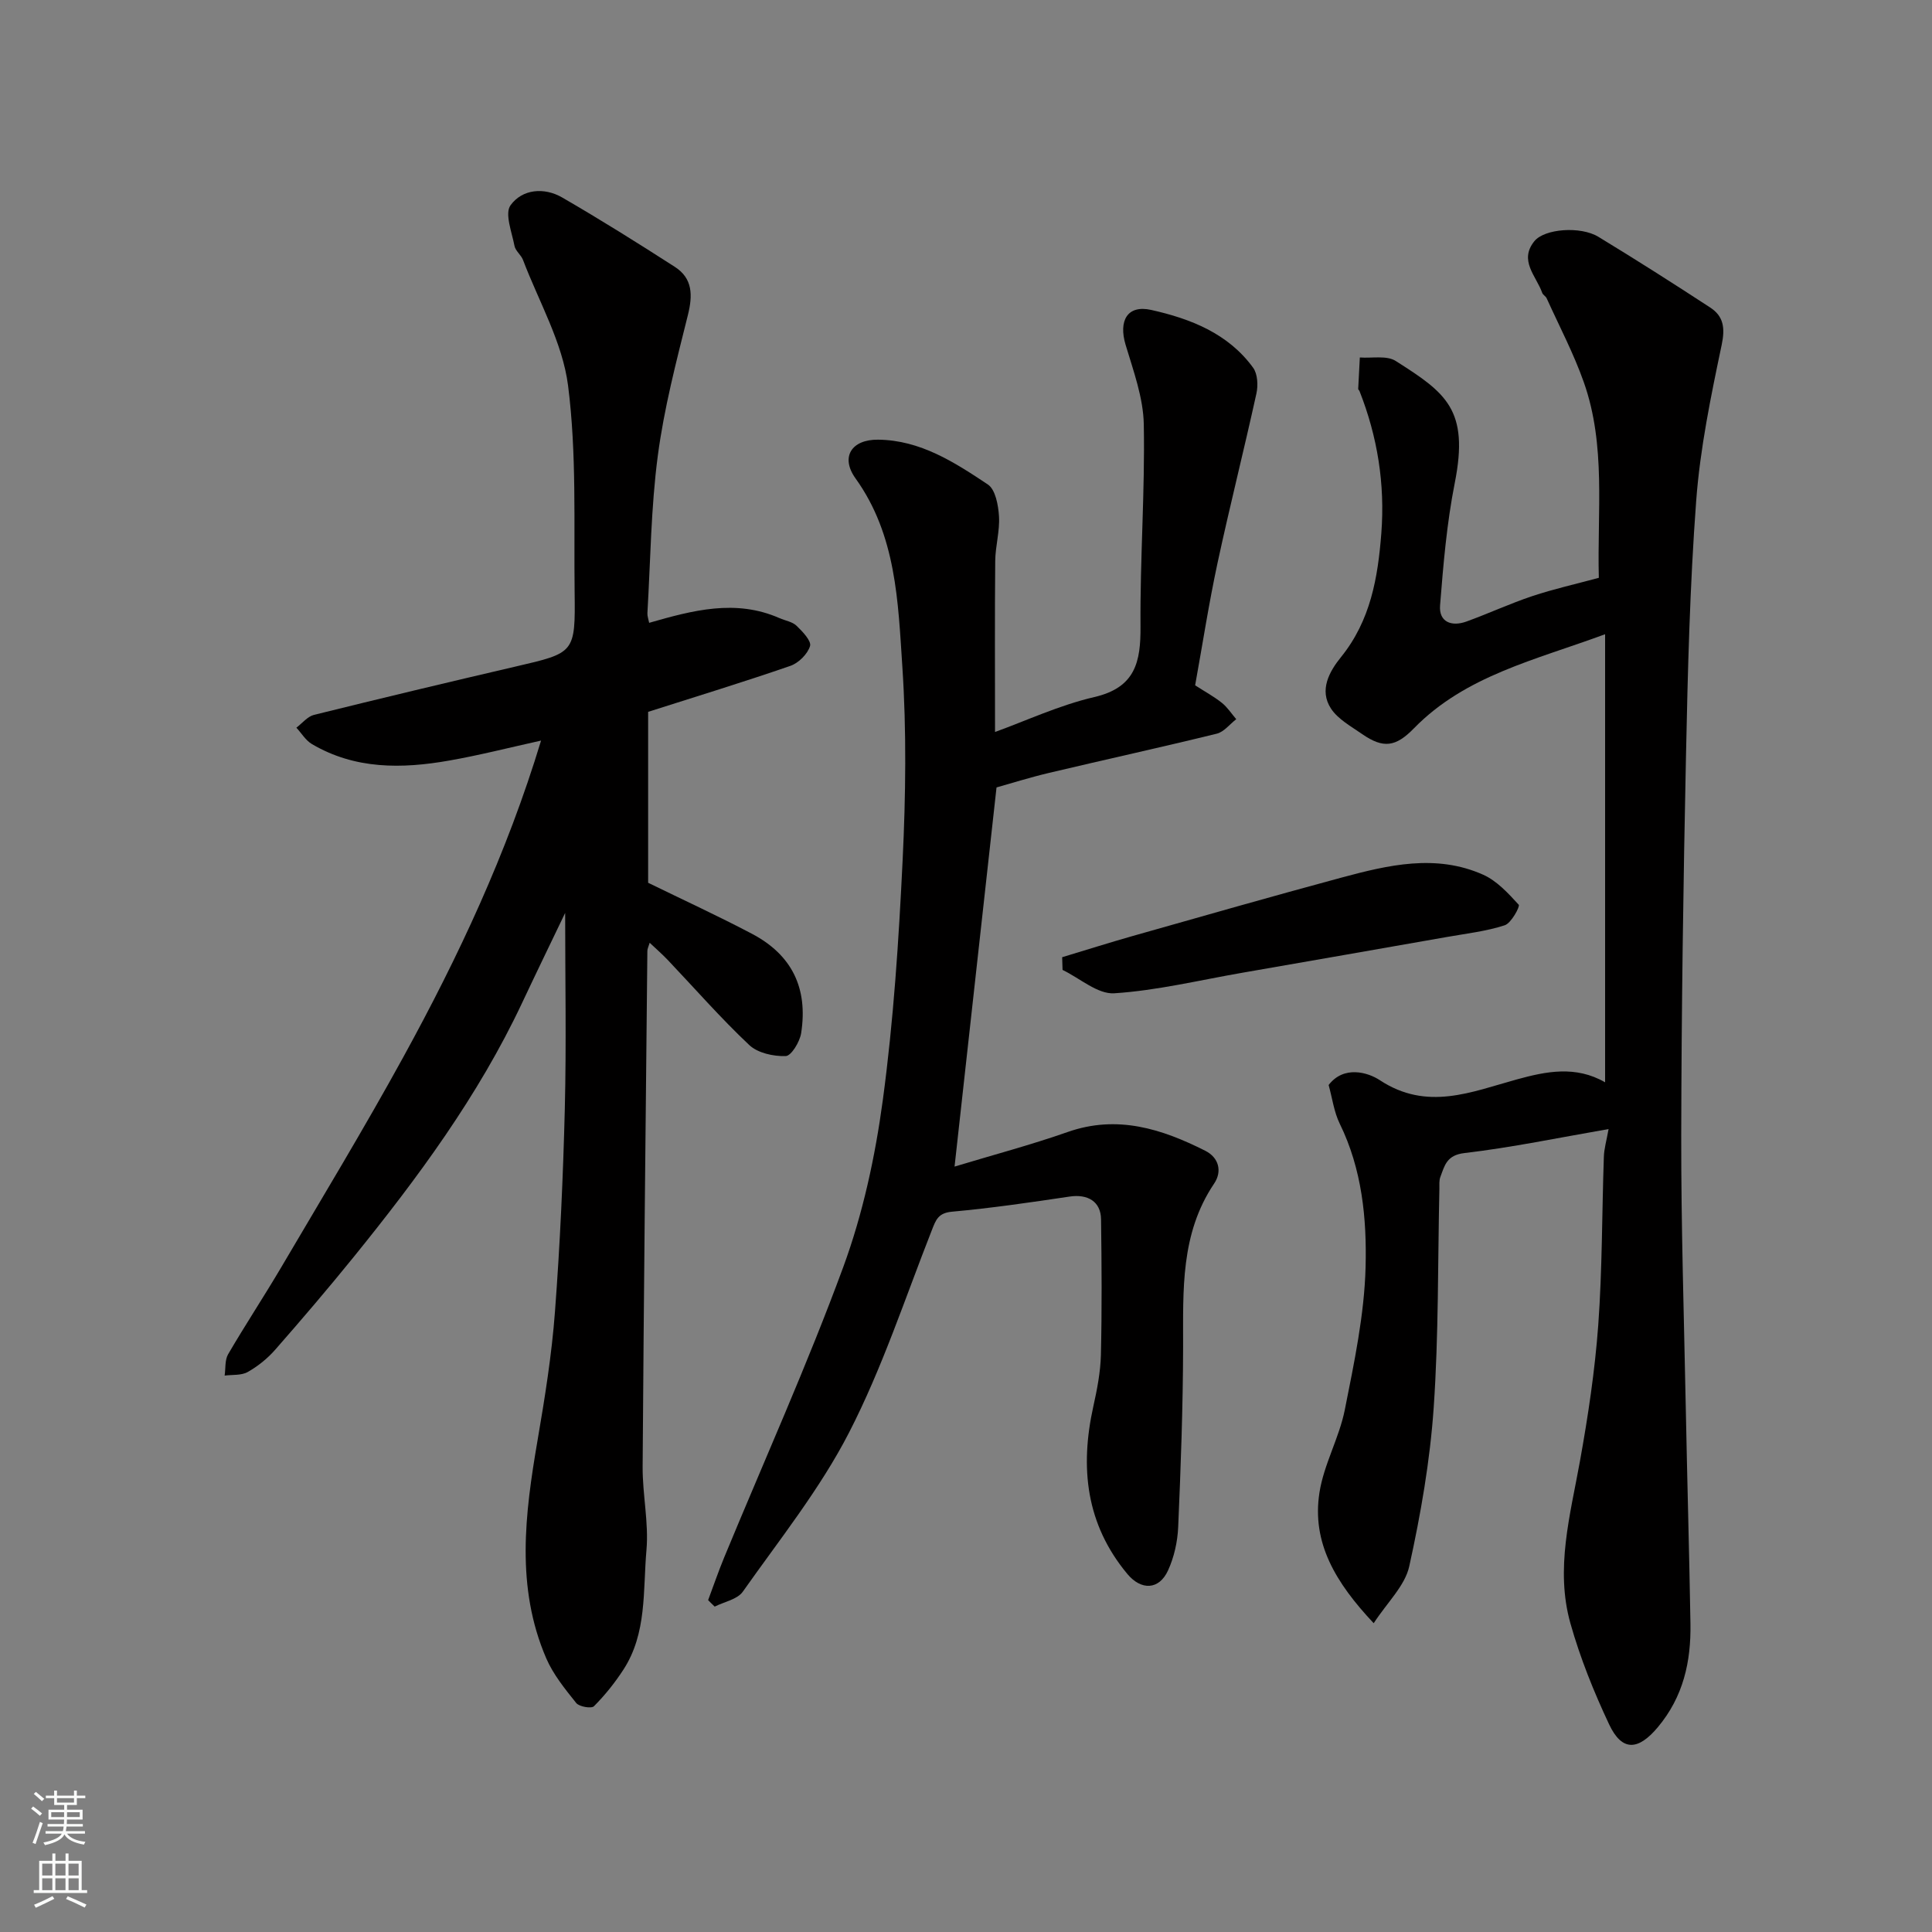
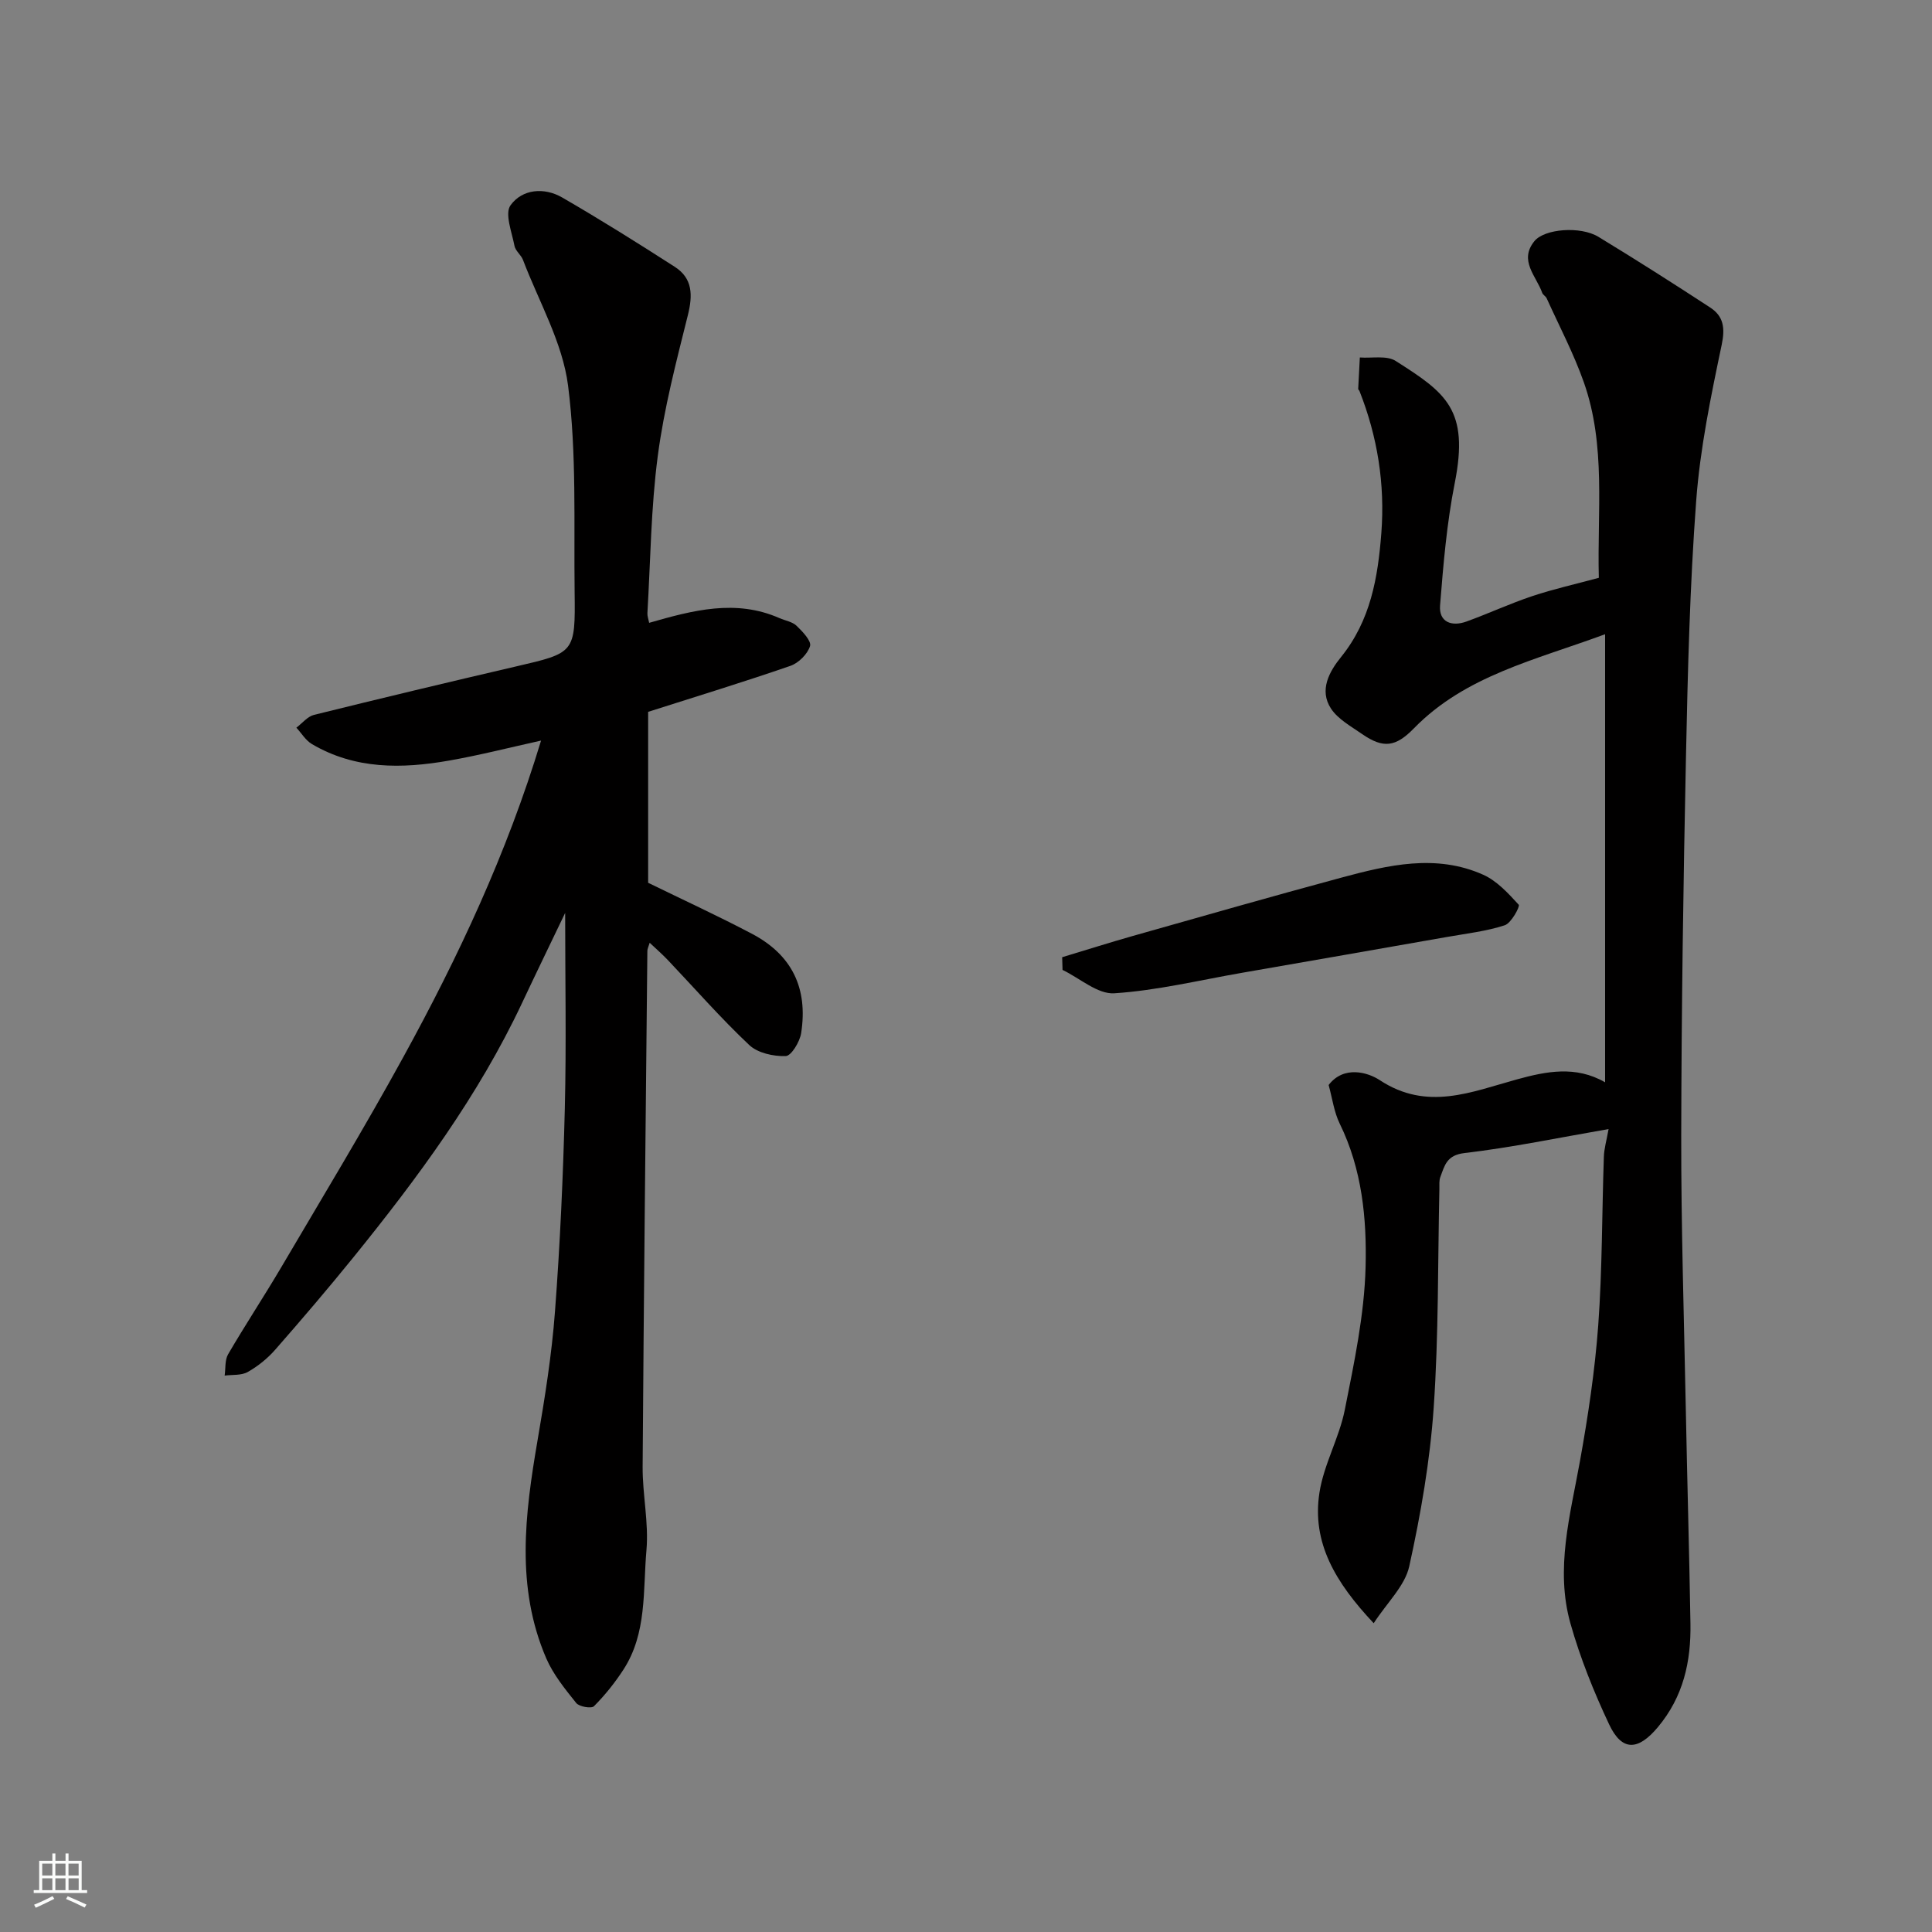
<svg xmlns="http://www.w3.org/2000/svg" enable-background="new 0 0 400 400" viewBox="0 0 400 400">
  <rect x="0" y="0" width="400" height="400" fill="#808080" stroke="none" />
  <g fill="#010000">
    <path d="m333.04 233.76c-10.35 1.79-20.05 3.82-29.85 4.97-3.69.43-4.09 2.59-4.98 4.95-.28.74-.19 1.64-.2 2.47-.34 15.1-.14 30.24-1.18 45.29-.76 11.03-2.68 22.05-5.06 32.85-.89 4.04-4.56 7.47-7.36 11.78-7.94-8.44-12.85-16.69-11.23-27.05.91-5.85 4.09-11.31 5.25-17.15 1.94-9.76 4.04-19.65 4.3-29.53.26-10.04-.73-20.27-5.35-29.69-1.19-2.43-1.54-5.27-2.3-8.01 3.14-4.1 8.12-2.63 10.58-1.01 9.8 6.46 18.96 2.44 28.39-.15 6.07-1.67 12.18-2.91 18.27.6 0-30.79 0-61.24 0-92.77-14.53 5.37-28.92 8.56-39.6 19.5-3.72 3.81-6.29 4.24-10.72 1.16-2.28-1.59-4.97-3.05-6.43-5.26-2.52-3.84-.32-7.72 2.08-10.68 6.11-7.56 7.63-16.43 8.34-25.64.78-10.17-.79-19.98-4.53-29.45-.06-.15-.27-.28-.26-.42.1-2.17.22-4.34.34-6.51 2.5.19 5.55-.47 7.42.72 10.4 6.61 15.26 10.03 12.23 25.28-1.65 8.32-2.37 16.86-3.04 25.34-.27 3.46 2.41 4.43 5.44 3.34 4.59-1.66 9.03-3.73 13.65-5.27 4.44-1.48 9.03-2.5 13.78-3.79-.36-13.7 1.52-27.37-3.1-40.47-2.1-5.96-5.08-11.62-7.7-17.4-.2-.44-.78-.71-.93-1.15-1.22-3.46-4.87-6.65-1.62-10.67 2.08-2.59 9.55-3.17 13.26-.91 7.8 4.74 15.51 9.65 23.15 14.64 2.74 1.79 3.12 4.18 2.38 7.71-2.24 10.67-4.47 21.44-5.28 32.28-1.32 17.65-1.75 35.39-2.12 53.09-.55 26.1-.93 52.2-.98 78.3-.03 18.77.57 37.54.94 56.3.29 14.94.72 29.87.97 44.8.13 7.87-1.46 15.14-6.78 21.48-4.01 4.77-7.37 5.09-10.06-.62-3.17-6.74-5.99-13.74-8.01-20.9-3.18-11.29-.04-22.42 1.97-33.58 1.68-9.32 3.1-18.75 3.79-28.18.84-11.56.76-23.19 1.16-34.79.04-1.7.55-3.38.98-5.8z" />
    <path d="m117.01 189.01c-2.93 6.11-5.97 12.37-8.93 18.66-9.05 19.23-21.57 36.16-34.85 52.57-5.27 6.51-10.72 12.89-16.24 19.19-1.6 1.83-3.6 3.44-5.71 4.63-1.31.74-3.16.53-4.77.74.22-1.49.02-3.21.72-4.42 3.53-6.05 7.4-11.91 10.96-17.94 8.52-14.48 17.24-28.87 25.32-43.6 11.38-20.74 21.42-42.11 28.51-65.51-6.56 1.45-12.76 3.04-19.04 4.14-9.77 1.72-19.48 1.85-28.42-3.43-1.28-.76-2.14-2.24-3.2-3.38 1.21-.91 2.29-2.31 3.64-2.65 13.89-3.44 27.81-6.77 41.75-10.01 12.24-2.84 12.38-2.78 12.22-15.43-.18-14.27.44-28.67-1.36-42.75-1.14-8.92-6.05-17.37-9.33-26.01-.4-1.04-1.56-1.86-1.76-2.9-.54-2.84-2.07-6.68-.82-8.41 2.42-3.36 6.95-3.77 10.68-1.62 7.9 4.57 15.64 9.42 23.32 14.36 3.74 2.4 3.74 5.9 2.71 10.03-2.4 9.62-4.93 19.29-6.22 29.1-1.42 10.76-1.51 21.69-2.15 32.55-.04.62.21 1.25.36 2.03 9.03-2.59 17.91-4.97 26.99-.97 1.19.52 2.66.74 3.53 1.58 1.24 1.19 3.11 3.16 2.79 4.2-.51 1.66-2.37 3.51-4.07 4.1-9.69 3.35-19.49 6.34-29.45 9.52v35.39c7.31 3.57 14.51 6.88 21.51 10.57 8.24 4.35 11.62 11.21 10.17 20.56-.28 1.8-2.05 4.72-3.2 4.75-2.54.08-5.8-.63-7.56-2.3-5.9-5.56-11.25-11.69-16.84-17.58-1.1-1.16-2.32-2.22-3.76-3.58-.25.83-.48 1.26-.48 1.68-.36 35.6-.74 71.19-.98 106.79-.04 5.77 1.29 11.59.79 17.29-.74 8.37.14 17.22-4.8 24.78-1.76 2.7-3.81 5.26-6.07 7.53-.53.53-3.05.1-3.67-.67-2.32-2.9-4.76-5.9-6.21-9.26-6.34-14.73-4.41-29.86-1.81-45.04 1.52-8.86 2.95-17.77 3.62-26.72 1.06-14.01 1.69-28.06 2.04-42.1.33-13.4.07-26.83.07-40.46z" />
-     <path d="m146.61 331.29c1.1-2.94 2.12-5.92 3.32-8.83 8.27-20.02 17.18-39.8 24.65-60.11 4.07-11.07 6.62-22.9 8.2-34.61 2.22-16.44 3.3-33.07 4.1-49.65.64-13.34.82-26.77-.06-40.08-.89-13.42-1.24-27.19-9.69-38.96-3.18-4.43-.83-8.08 4.67-8.02 8.76.09 15.84 4.69 22.73 9.28 1.57 1.05 2.16 4.29 2.3 6.58.19 3.06-.75 6.17-.78 9.26-.11 11.59-.04 23.19-.04 35.4 6.44-2.33 13.32-5.55 20.55-7.23 8.5-1.97 9.63-7.25 9.57-14.66-.11-13.93.94-27.87.68-41.79-.1-5.53-2.15-11.08-3.77-16.49-1.48-4.97.34-8.32 5.31-7.21 8.1 1.81 15.93 4.85 21.1 11.97.93 1.29 1.05 3.65.68 5.32-2.58 11.75-5.54 23.42-8.07 35.18-1.8 8.4-3.11 16.91-4.62 25.25 2.02 1.3 3.9 2.32 5.54 3.63 1.15.92 1.99 2.24 2.97 3.38-1.34 1.03-2.53 2.63-4.03 3-11.53 2.83-23.14 5.37-34.69 8.11-4.07.96-8.07 2.23-10.91 3.02-2.93 26.46-5.77 52.13-8.69 78.5 7.95-2.41 15.79-4.48 23.42-7.16 10.27-3.61 19.49-.65 28.5 3.89 2.8 1.41 3.53 4.26 1.82 6.79-7.01 10.41-6.4 22.11-6.42 33.83-.03 12.43-.48 24.87-1.02 37.29-.13 3.02-.84 6.21-2.09 8.95-1.87 4.11-5.58 4.17-8.42.77-8.6-10.32-9.86-22.06-7.06-34.7.78-3.5 1.48-7.1 1.57-10.66.22-9.36.16-18.73.03-28.09-.05-3.69-2.76-5.27-6.53-4.7-8.09 1.21-16.2 2.39-24.34 3.13-2.84.26-3.32 1.68-4.15 3.79-5.54 14.07-10.28 28.58-17.17 41.97-6 11.66-14.37 22.12-21.98 32.91-1.13 1.6-3.84 2.09-5.82 3.09-.47-.44-.92-.89-1.36-1.34z" />
    <path d="m219.91 198.18c4.88-1.47 9.73-3.01 14.63-4.4 14.38-4.07 28.75-8.19 43.19-12.08 9.69-2.61 19.57-4.95 29.32-.61 2.86 1.27 5.22 3.86 7.39 6.23.3.33-1.54 3.81-2.91 4.25-3.84 1.25-7.94 1.71-11.95 2.42-14.13 2.49-28.26 4.95-42.39 7.41-8.82 1.53-17.6 3.67-26.49 4.25-3.45.22-7.13-3.12-10.71-4.84-.02-.88-.05-1.76-.08-2.63z" />
  </g>
-   <path d="m6.44 374.46.42-.45c.65.47 1.27.95 1.85 1.44l-.45.49c-.65-.56-1.25-1.06-1.82-1.48m.93 7.33-.63-.26c.55-1.36 1.05-2.8 1.52-4.33.19.1.38.19.59.27-.46 1.29-.95 2.73-1.48 4.32m-.38-10.38.44-.42c.43.34 1.01.82 1.74 1.44l-.49.49c-.53-.51-1.09-1.01-1.69-1.51m2.5.35h1.72v-1.04h.59v1.04h3.52v-1.04h.59v1.04h1.75v.53h-1.75v1.42h-2.03v.97h3.22v2.03h-3.24c0 .35-.01.66-.03.93h3.32v.53h-3.37c-.03.27-.08.58-.15.94h3.96v.53h-3.71c.67.92 1.93 1.48 3.79 1.68-.13.24-.23.44-.29.59-2.13-.38-3.48-1.08-4.04-2.12-.43.97-1.77 1.72-4.03 2.23-.09-.19-.2-.37-.33-.55 2.1-.42 3.37-1.03 3.81-1.83h-3.36v-.53h3.58c.08-.29.13-.61.16-.94h-3.33v-.53h3.39c.02-.27.04-.58.04-.93h-3.23v-2.03h3.25v-.97h-2.07v-1.42h-1.73zm1.12 3.44v1h2.65c.01-.3.02-.44.01-.4v-.25-.35zm1.19-2h3.52v-.91h-3.52zm4.71 2h-2.63v.59c0 .15-.01.28-.01.4h2.64z" fill="#fafbfa" />
  <path d="m13.56 383.74h.63v1.52h2.72v6.07h1.13v.6h-11.06v-.6h1.13v-6.07h2.73v-1.52h.63v1.52h2.1v-1.52zm-2.69 8.83.38.56c-1.24.63-2.53 1.25-3.85 1.85-.1-.21-.21-.42-.34-.63 1.36-.55 2.63-1.15 3.81-1.78m-2.13-4.27h2.1v-2.45h-2.1zm0 3.04h2.1v-2.46h-2.1zm2.72-3.04h2.1v-2.45h-2.1zm0 3.04h2.1v-2.46h-2.1zm6.07 3.6c-1.41-.71-2.7-1.3-3.86-1.78l.35-.56c1.45.62 2.75 1.19 3.88 1.72zm-1.25-9.09h-2.1v2.45h2.1zm-2.09 5.49h2.1v-2.46h-2.1z" fill="#fafbfa" />
</svg>